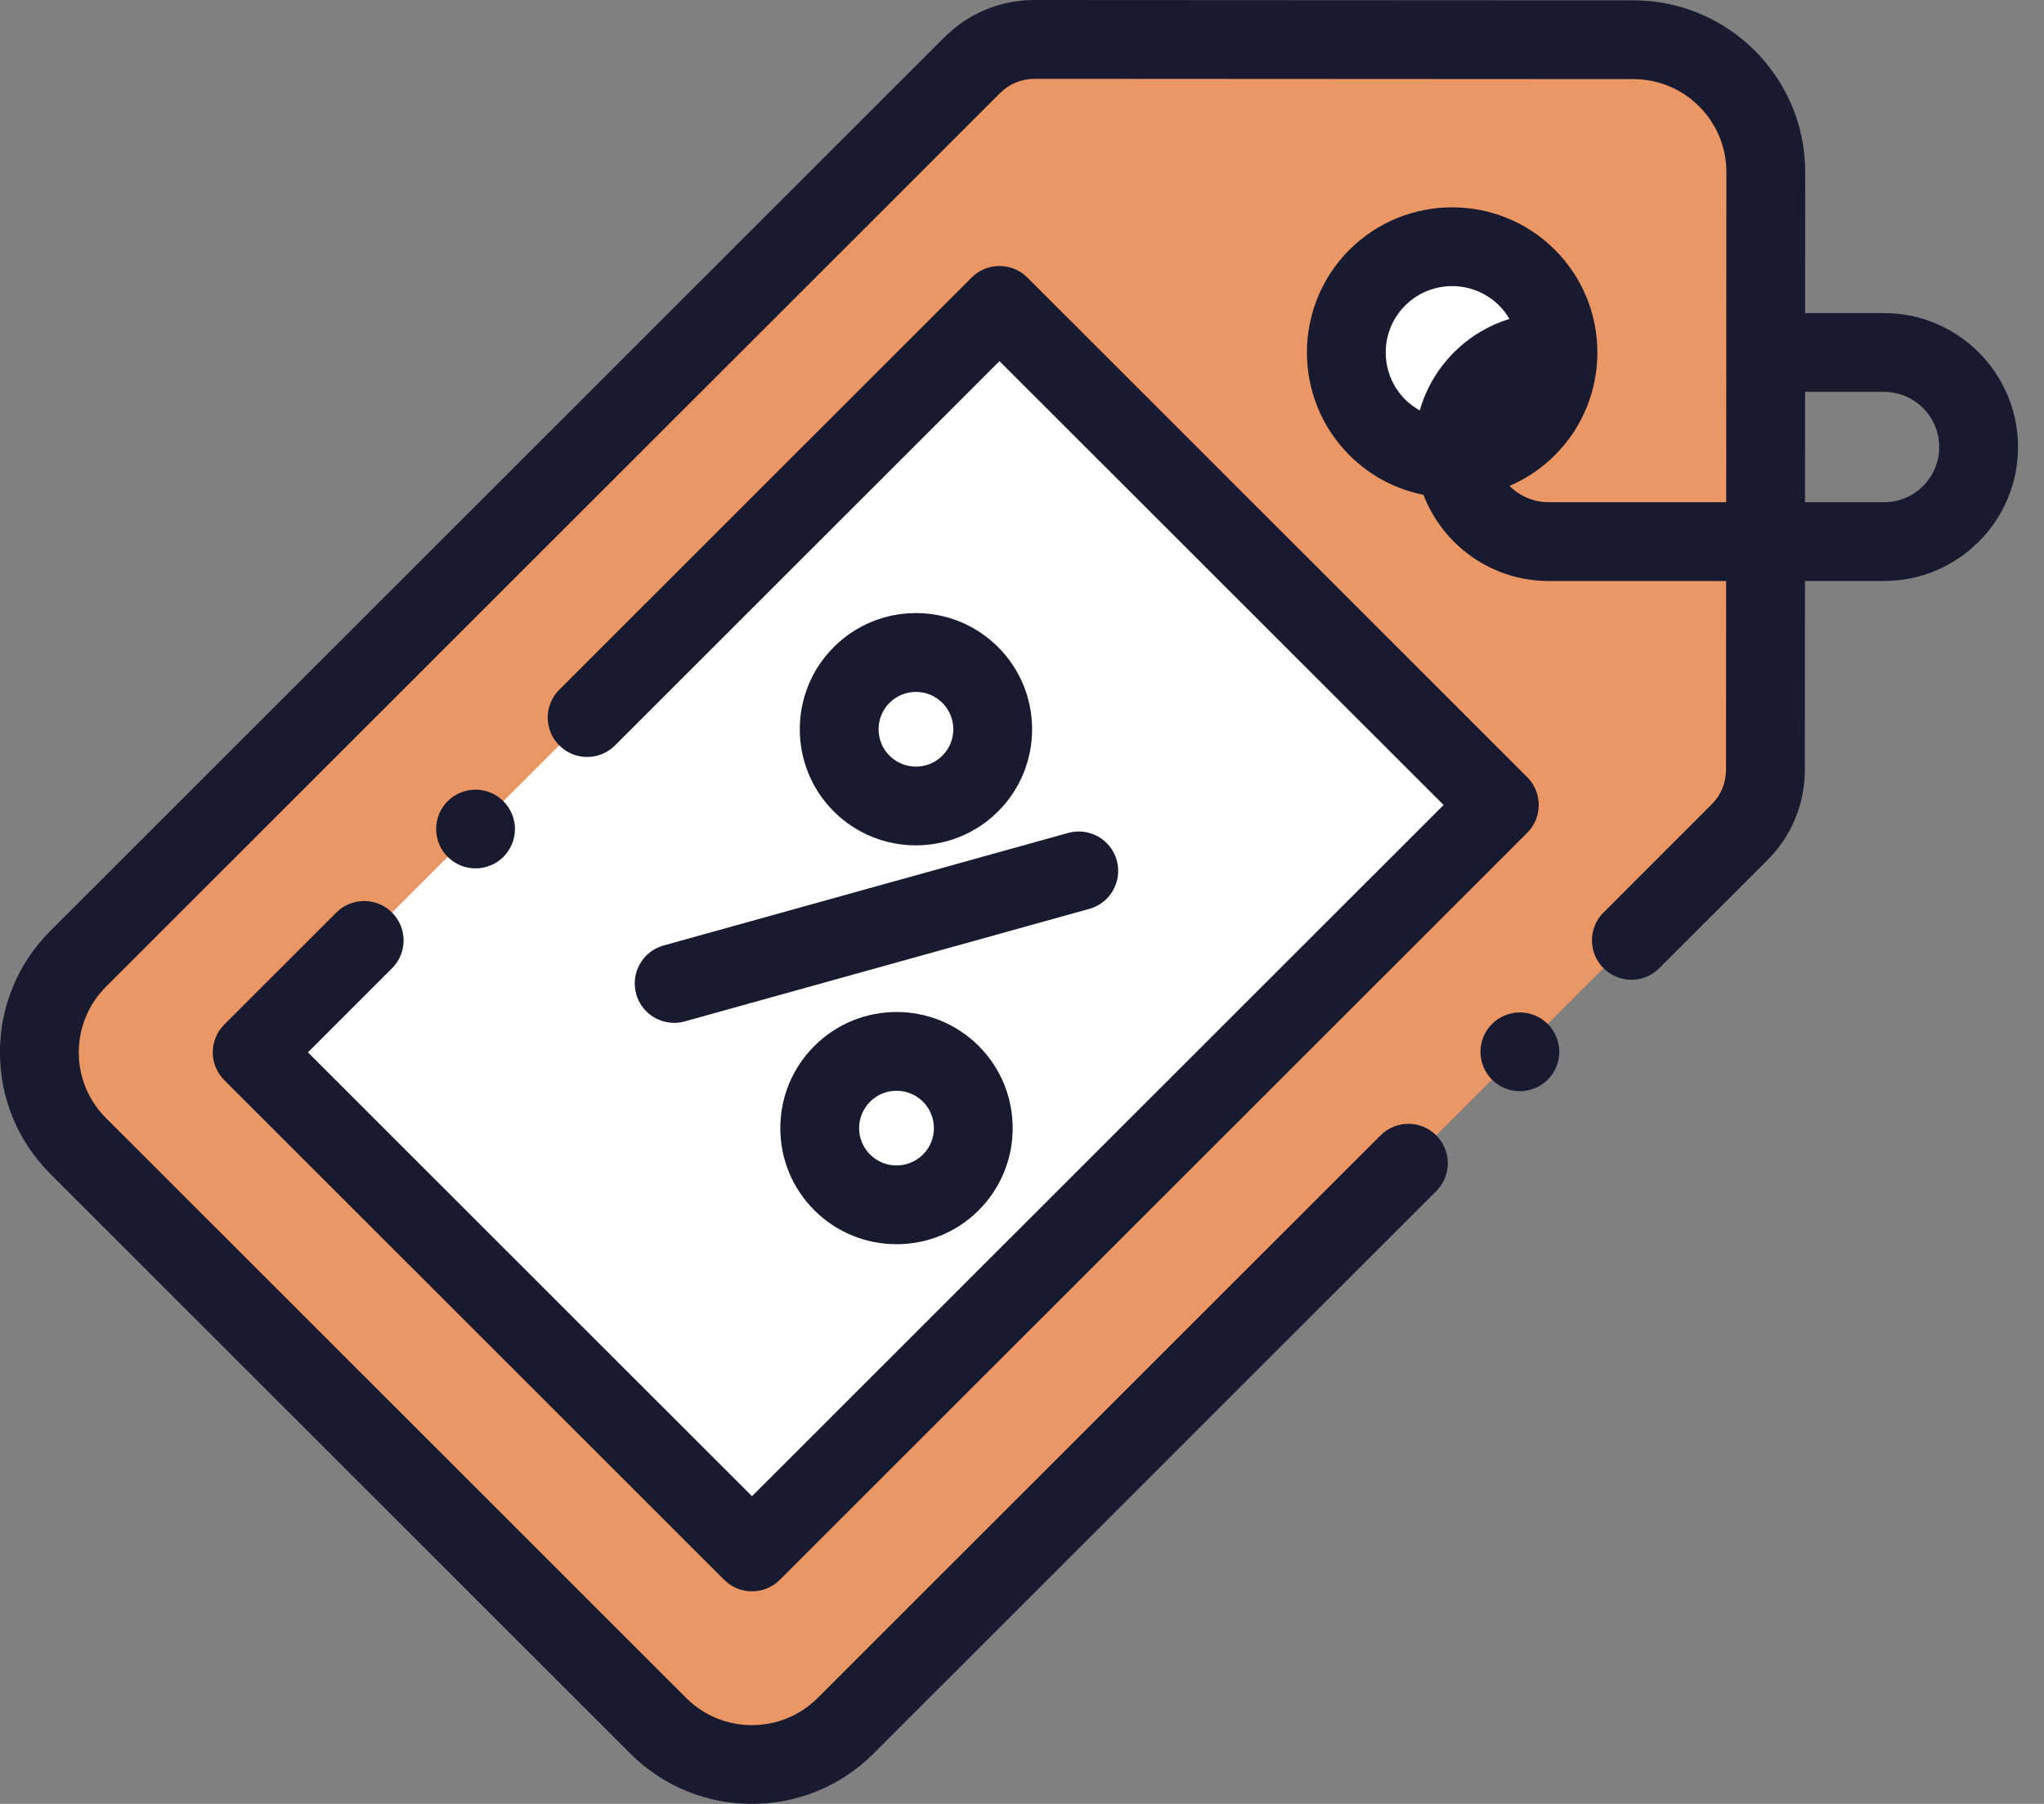
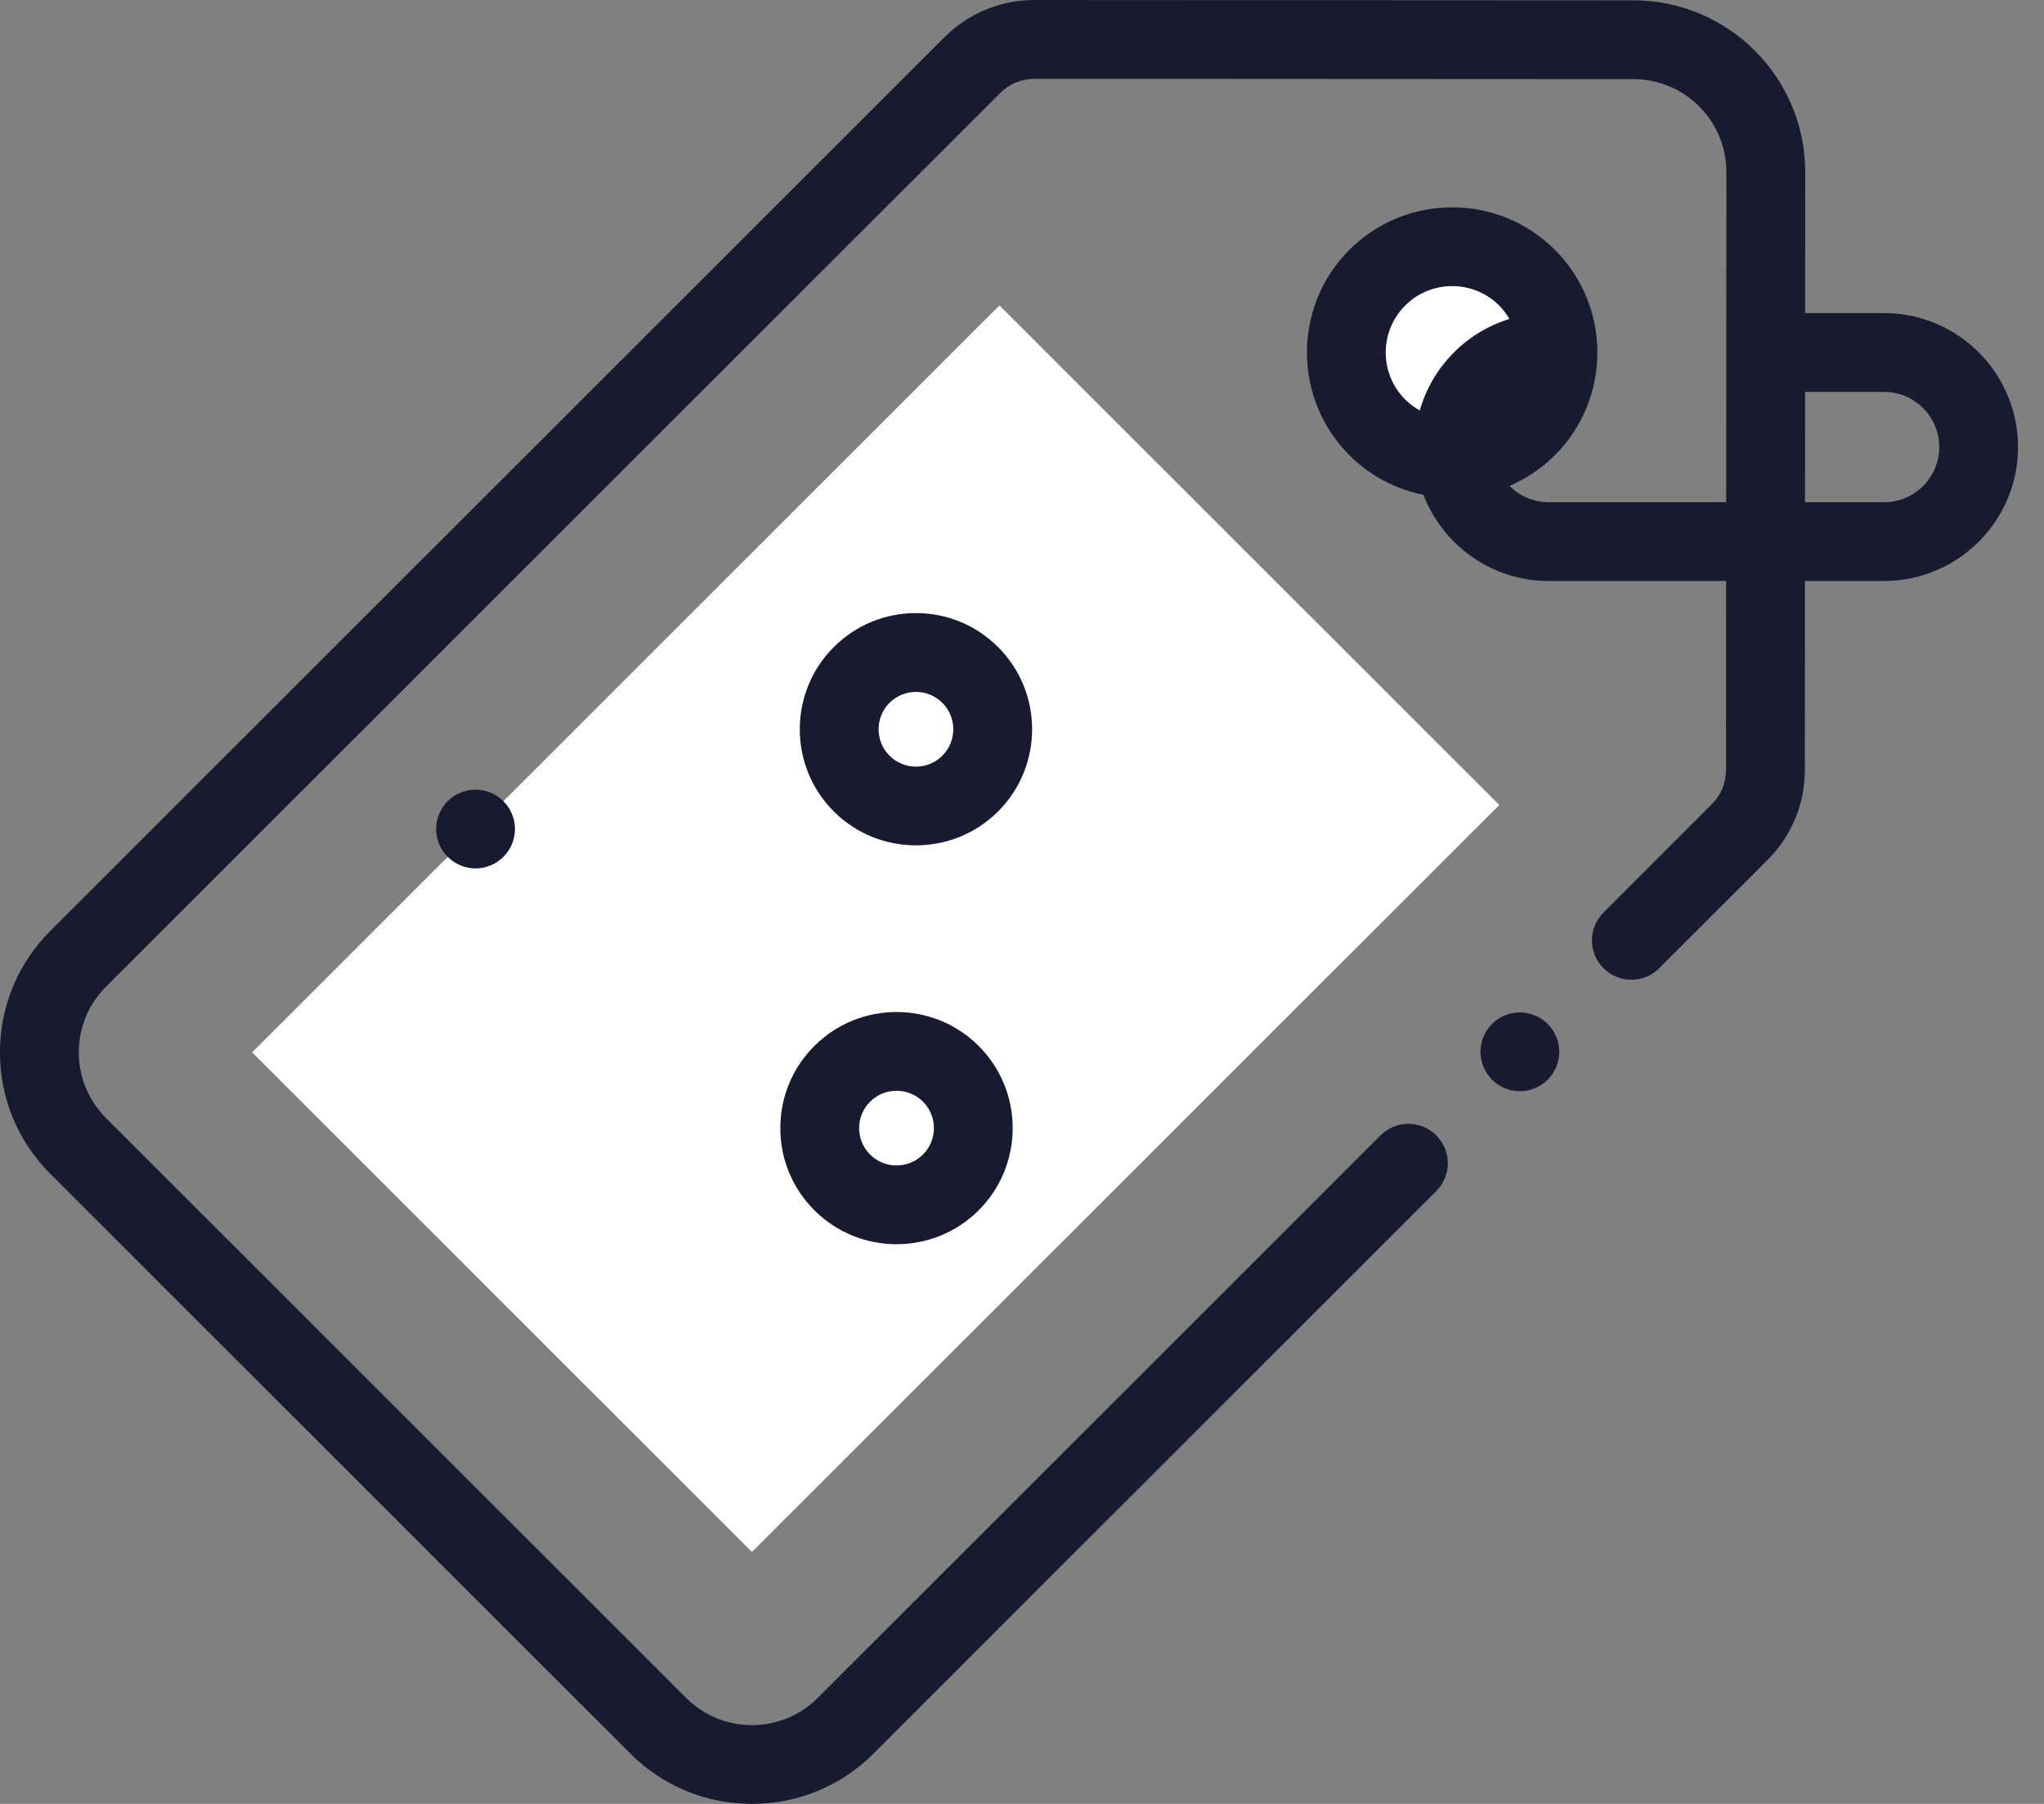
<svg xmlns="http://www.w3.org/2000/svg" width="51" height="45" viewBox="0 0 51 45" fill="none">
  <rect x="0" y="0" width="51" height="45" fill="#808080" stroke="none" />
-   <path d="M44.049 19.205L44.057 4.292C44.058 2.47 42.581 0.992 40.757 0.99L25.814 0.982C25.23 0.982 24.669 1.214 24.256 1.626L1.949 23.919C0.659 25.207 0.659 27.297 1.949 28.585L16.425 43.052C17.715 44.341 19.806 44.341 21.096 43.052L43.404 20.759C43.817 20.347 44.048 19.788 44.049 19.205Z" fill="#EA9665" />
  <path d="M38.875 8.794C38.875 10.252 37.692 11.434 36.233 11.434C34.774 11.434 33.591 10.252 33.591 8.794C33.591 7.336 34.774 6.154 36.233 6.154C37.692 6.154 38.875 7.336 38.875 8.794Z" fill="white" />
  <path d="M6.291 26.252L24.937 7.619L37.408 20.081L18.762 38.715L6.291 26.252Z" fill="white" />
-   <path d="M24.284 28.142C24.284 29.2 23.426 30.058 22.368 30.058C21.309 30.058 20.452 29.2 20.452 28.142C20.452 27.085 21.309 26.228 22.368 26.228C23.426 26.228 24.284 27.085 24.284 28.142Z" fill="white" />
-   <path d="M24.773 18.193C24.773 19.25 23.915 20.108 22.856 20.108C21.798 20.108 20.94 19.25 20.94 18.193C20.94 17.135 21.798 16.278 22.856 16.278C23.915 16.278 24.773 17.135 24.773 18.193Z" fill="white" />
  <path d="M47.009 7.81H45.04L45.042 4.293C45.043 1.932 43.122 0.01 40.758 0.008L25.816 0C25.815 0 25.815 0 25.814 0C24.963 0 24.163 0.331 23.562 0.932L1.254 23.224C0.445 24.033 -0.001 25.109 -0.001 26.253C-0.001 27.397 0.445 28.472 1.254 29.281L15.731 43.748C16.567 44.583 17.664 45 18.761 45C19.859 45 20.956 44.583 21.792 43.748L35.837 29.712C36.221 29.328 36.221 28.706 35.837 28.323C35.453 27.939 34.83 27.939 34.446 28.323L20.401 42.358C19.497 43.261 18.026 43.261 17.122 42.358L2.645 27.891C2.207 27.453 1.966 26.872 1.966 26.253C1.966 25.634 2.207 25.052 2.645 24.614L24.953 2.322C25.183 2.092 25.488 1.966 25.814 1.966H25.815L40.757 1.974C42.036 1.974 43.076 3.015 43.075 4.292L43.07 12.528H38.64C38.259 12.528 37.914 12.372 37.664 12.121C38.075 11.945 38.461 11.69 38.796 11.355C40.21 9.942 40.21 7.644 38.796 6.232C37.383 4.819 35.083 4.819 33.669 6.232C32.256 7.644 32.256 9.942 33.669 11.355C34.193 11.879 34.84 12.208 35.517 12.343C35.998 13.599 37.216 14.493 38.64 14.493H43.069L43.066 19.205C43.066 19.53 42.94 19.835 42.709 20.064L40.01 22.763C39.625 23.147 39.625 23.769 40.01 24.153C40.393 24.537 41.016 24.537 41.4 24.153L44.101 21.455C44.701 20.854 45.033 20.055 45.033 19.206L45.036 14.493H47.009C48.852 14.493 50.352 12.995 50.352 11.152C50.352 9.31 48.852 7.81 47.009 7.81ZM35.06 7.622C35.384 7.298 35.808 7.137 36.233 7.137C36.658 7.137 37.082 7.299 37.406 7.622C37.508 7.724 37.592 7.837 37.662 7.957C36.583 8.287 35.735 9.151 35.425 10.239C35.294 10.166 35.171 10.076 35.06 9.965C34.414 9.319 34.414 8.268 35.06 7.622ZM47.009 12.528H45.037L45.039 9.776H47.009C47.768 9.776 48.386 10.393 48.386 11.152C48.386 11.911 47.768 12.528 47.009 12.528Z" fill="#181A30" />
-   <path d="M15.874 24.797C15.995 25.232 16.39 25.516 16.82 25.516C16.908 25.516 16.997 25.505 17.084 25.48L27.18 22.672C27.704 22.526 28.01 21.984 27.864 21.461C27.719 20.939 27.177 20.633 26.653 20.778L16.557 23.586C16.034 23.732 15.728 24.274 15.874 24.797Z" fill="#181A30" />
  <path d="M20.319 26.093C19.771 26.64 19.47 27.368 19.47 28.142C19.47 28.916 19.771 29.643 20.319 30.191C20.884 30.756 21.627 31.038 22.369 31.038C23.112 31.038 23.854 30.756 24.42 30.191C25.55 29.061 25.55 27.223 24.42 26.093C23.289 24.963 21.45 24.963 20.319 26.093ZM23.029 28.801C22.665 29.164 22.073 29.164 21.71 28.801C21.533 28.625 21.436 28.391 21.436 28.142C21.436 27.893 21.534 27.659 21.71 27.482C21.892 27.301 22.131 27.21 22.369 27.21C22.608 27.21 22.847 27.301 23.029 27.482C23.393 27.846 23.393 28.438 23.029 28.801Z" fill="#181A30" />
  <path d="M24.904 20.241C26.035 19.111 26.035 17.273 24.904 16.143C24.356 15.596 23.628 15.294 22.854 15.294C22.079 15.294 21.351 15.596 20.803 16.143C19.673 17.273 19.673 19.111 20.803 20.241C21.369 20.806 22.111 21.088 22.854 21.088C23.596 21.088 24.339 20.806 24.904 20.241ZM22.194 17.533C22.37 17.357 22.605 17.26 22.854 17.26C23.103 17.26 23.337 17.357 23.513 17.533C23.877 17.896 23.877 18.488 23.513 18.851C23.15 19.215 22.558 19.215 22.194 18.851C21.831 18.488 21.831 17.896 22.194 17.533Z" fill="#181A30" />
-   <path d="M9.782 22.765C9.398 22.381 8.775 22.381 8.391 22.765L5.597 25.557C5.412 25.741 5.309 25.991 5.309 26.252C5.309 26.513 5.412 26.762 5.597 26.947L18.068 39.409C18.26 39.601 18.512 39.697 18.763 39.697C19.015 39.697 19.267 39.601 19.459 39.409L38.105 20.776C38.489 20.392 38.489 19.77 38.105 19.386L25.634 6.924C25.449 6.739 25.199 6.636 24.938 6.636C24.677 6.636 24.427 6.739 24.243 6.924L13.955 17.205C13.57 17.589 13.57 18.211 13.955 18.595C14.338 18.979 14.961 18.979 15.345 18.595L24.938 9.009L36.019 20.081L18.763 37.324L7.683 26.252L9.782 24.154C10.166 23.77 10.166 23.148 9.782 22.765Z" fill="#181A30" />
  <path d="M37.922 25.256C37.663 25.256 37.41 25.361 37.227 25.544C37.044 25.726 36.939 25.98 36.939 26.238C36.939 26.497 37.044 26.75 37.227 26.933C37.41 27.116 37.663 27.221 37.922 27.221C38.181 27.221 38.434 27.116 38.618 26.933C38.801 26.75 38.906 26.497 38.906 26.238C38.906 25.98 38.801 25.726 38.618 25.544C38.434 25.361 38.181 25.256 37.922 25.256Z" fill="#181A30" />
  <path d="M12.56 21.375C12.744 21.193 12.849 20.94 12.849 20.681C12.849 20.422 12.744 20.17 12.56 19.986C12.377 19.803 12.125 19.698 11.865 19.698C11.606 19.698 11.353 19.803 11.17 19.986C10.987 20.169 10.882 20.422 10.882 20.681C10.882 20.94 10.987 21.193 11.17 21.375C11.354 21.559 11.606 21.663 11.865 21.663C12.125 21.663 12.377 21.559 12.56 21.375Z" fill="#181A30" />
</svg>